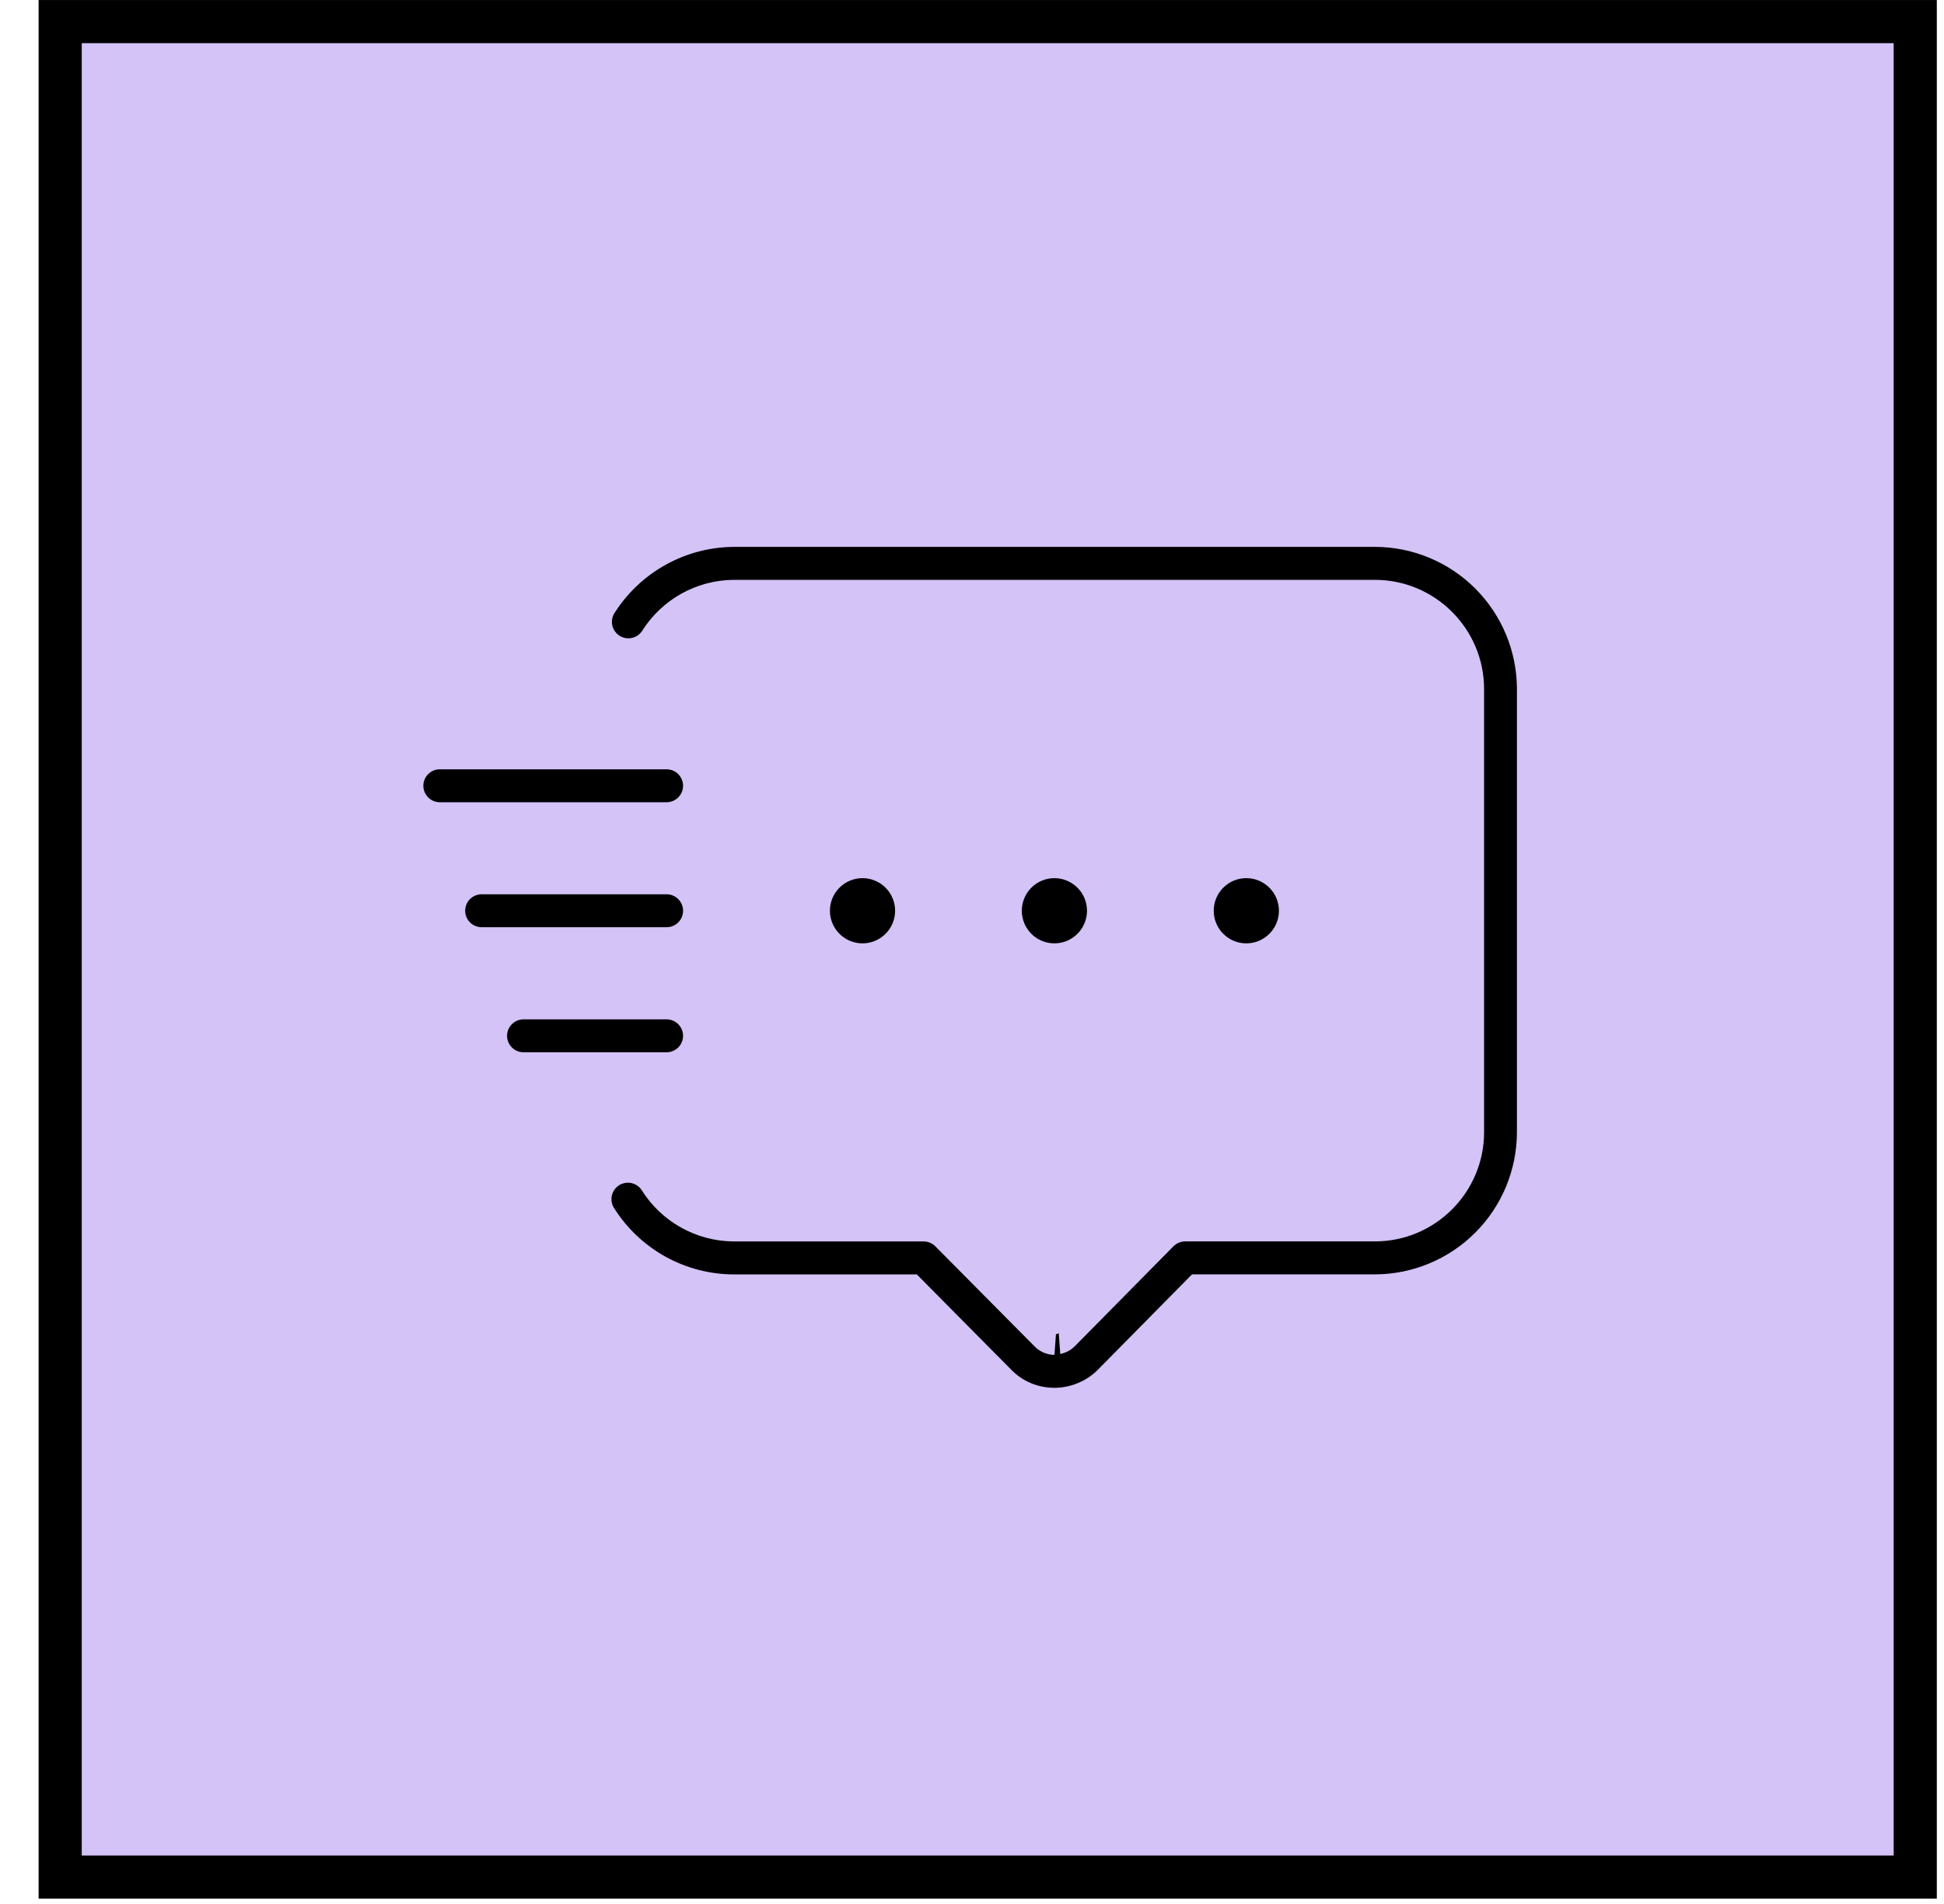
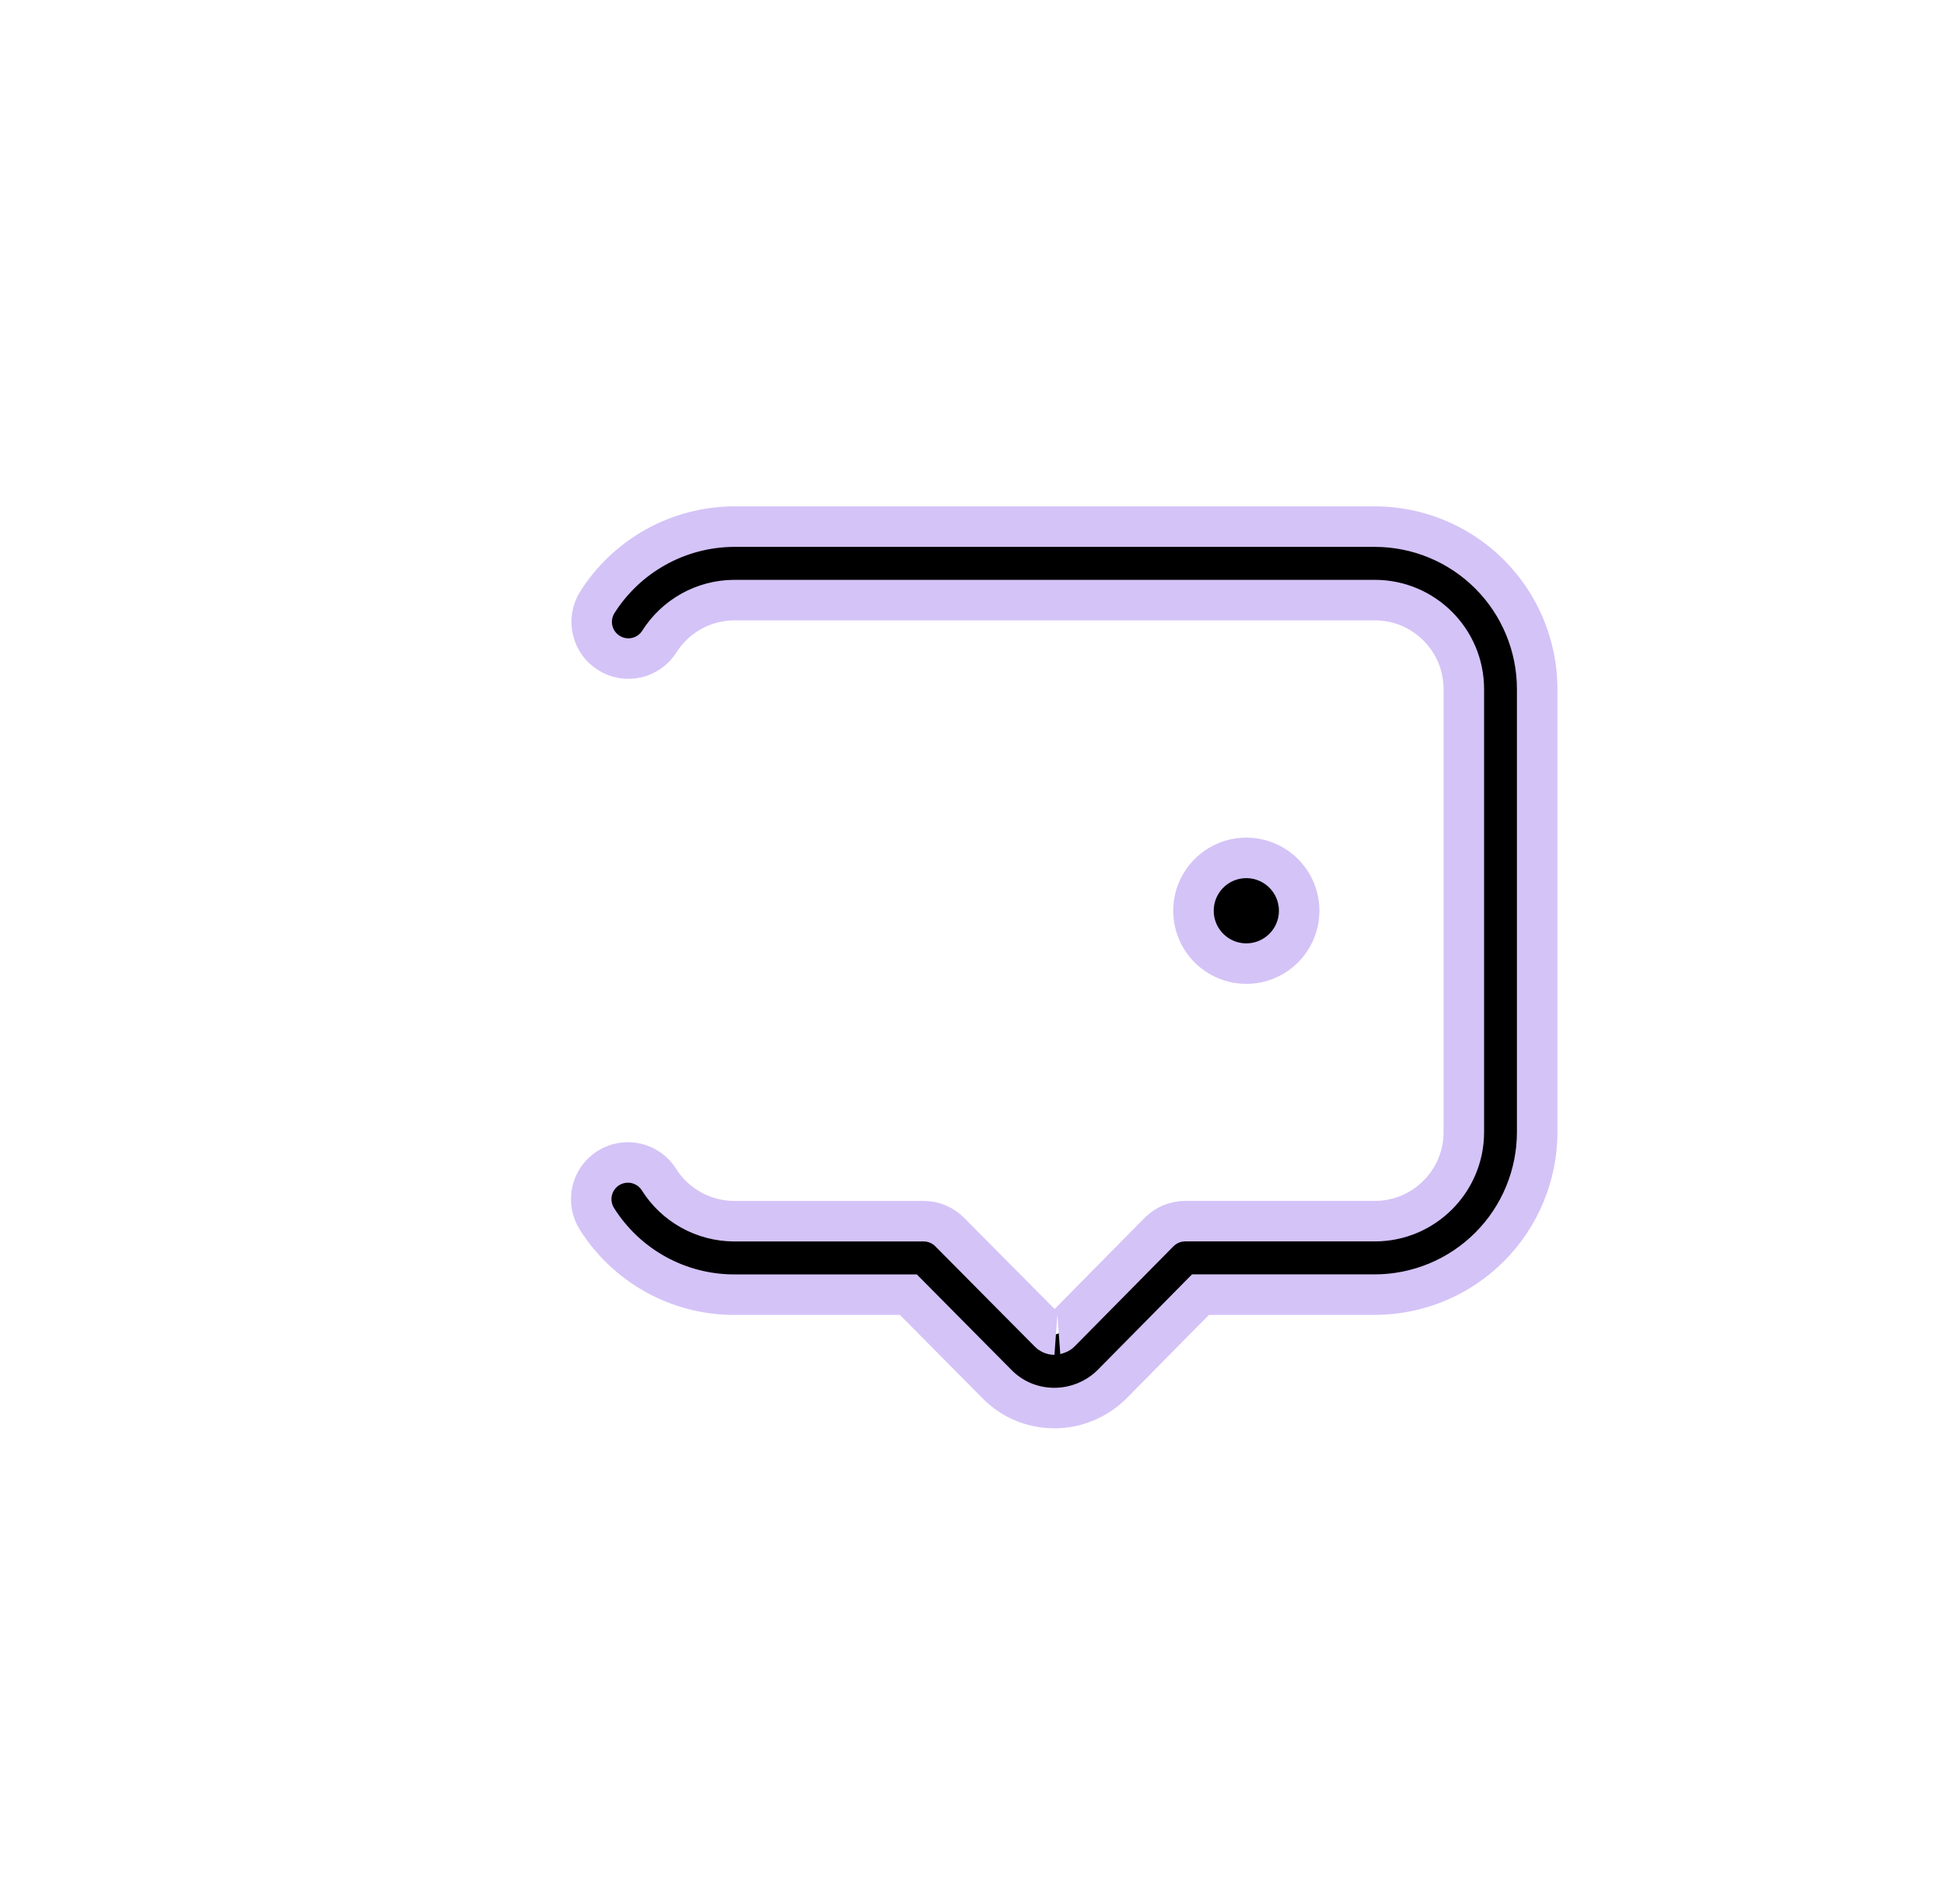
<svg xmlns="http://www.w3.org/2000/svg" width="48" height="47" viewBox="0 0 48 47" fill="none">
-   <rect x="1.486" y="0.533" width="45.804" height="45.804" fill="#D4C3F7" stroke="black" stroke-width="1.065" />
-   <path d="M22.601 22.483C22.601 22.137 22.464 21.805 22.219 21.56C21.974 21.316 21.642 21.178 21.297 21.178C20.951 21.178 20.619 21.316 20.374 21.56C20.13 21.805 19.992 22.137 19.992 22.483C19.992 22.829 20.13 23.16 20.374 23.405C20.619 23.65 20.951 23.787 21.297 23.787C21.642 23.787 21.974 23.65 22.219 23.405C22.464 23.16 22.601 22.829 22.601 22.483ZM27.339 22.483C27.339 22.137 27.202 21.805 26.957 21.56C26.712 21.316 26.381 21.178 26.035 21.178C25.689 21.178 25.357 21.316 25.112 21.56C24.868 21.805 24.73 22.137 24.73 22.483C24.73 22.829 24.868 23.16 25.112 23.405C25.357 23.65 25.689 23.787 26.035 23.787C26.381 23.787 26.712 23.65 26.957 23.405C27.202 23.16 27.339 22.829 27.339 22.483Z" fill="black" stroke="#D4C3F7" />
  <path d="M30.773 23.787C31.494 23.787 32.078 23.203 32.078 22.483C32.078 21.762 31.494 21.178 30.773 21.178C30.053 21.178 29.469 21.762 29.469 22.483C29.469 23.203 30.053 23.787 30.773 23.787Z" fill="black" stroke="#D4C3F7" />
-   <path d="M17.366 25.57C17.366 25.329 17.27 25.099 17.1 24.929C16.93 24.759 16.7 24.663 16.459 24.663H12.927C12.686 24.663 12.456 24.759 12.286 24.929C12.116 25.099 12.02 25.329 12.02 25.57C12.02 25.81 12.116 26.041 12.286 26.211C12.456 26.381 12.686 26.476 12.927 26.476H16.459C16.7 26.476 16.93 26.381 17.1 26.211C17.27 26.041 17.366 25.81 17.366 25.57ZM17.366 22.483C17.366 22.242 17.27 22.012 17.1 21.841C16.93 21.672 16.7 21.576 16.459 21.576H11.892C11.652 21.576 11.421 21.672 11.251 21.841C11.081 22.012 10.986 22.242 10.986 22.483C10.986 22.723 11.081 22.953 11.251 23.123C11.421 23.294 11.652 23.389 11.892 23.389H16.458C16.577 23.389 16.695 23.366 16.805 23.32C16.915 23.275 17.015 23.208 17.1 23.124C17.184 23.04 17.251 22.94 17.297 22.83C17.342 22.72 17.366 22.602 17.366 22.483ZM17.366 19.397C17.366 19.157 17.27 18.926 17.1 18.756C16.93 18.586 16.7 18.491 16.459 18.491H10.86C10.619 18.491 10.389 18.586 10.219 18.756C10.049 18.926 9.953 19.157 9.953 19.397C9.953 19.638 10.049 19.868 10.219 20.038C10.389 20.208 10.619 20.304 10.86 20.304H16.459C16.578 20.304 16.696 20.28 16.806 20.235C16.916 20.189 17.016 20.122 17.1 20.038C17.184 19.954 17.251 19.854 17.297 19.744C17.342 19.634 17.366 19.516 17.366 19.397Z" fill="black" stroke="#D4C3F7" />
  <path d="M33.948 13H18.124C17.445 13.003 16.779 13.178 16.186 13.509C15.594 13.839 15.095 14.314 14.735 14.89C14.615 15.094 14.579 15.337 14.635 15.567C14.692 15.797 14.836 15.996 15.038 16.121C15.239 16.246 15.481 16.287 15.713 16.236C15.944 16.184 16.146 16.044 16.275 15.845C16.471 15.532 16.744 15.273 17.067 15.092C17.39 14.912 17.754 14.816 18.124 14.814H33.948C35.158 14.814 36.144 15.799 36.144 17.01V27.949C36.144 29.16 35.158 30.145 33.948 30.145H29.264C29.144 30.145 29.025 30.169 28.914 30.215C28.803 30.262 28.703 30.329 28.618 30.415L26.178 32.886C26.125 32.94 26.022 32.944 26.036 32.946C26.01 32.946 25.984 32.94 25.96 32.929C25.936 32.918 25.915 32.902 25.898 32.882L23.45 30.415C23.366 30.329 23.266 30.262 23.155 30.216C23.045 30.17 22.926 30.146 22.806 30.146H18.123C17.752 30.144 17.387 30.049 17.063 29.868C16.739 29.688 16.465 29.429 16.268 29.114C16.204 29.014 16.121 28.927 16.023 28.859C15.926 28.791 15.816 28.743 15.699 28.717C15.583 28.691 15.463 28.689 15.346 28.71C15.229 28.73 15.117 28.774 15.016 28.838C14.916 28.902 14.829 28.986 14.761 29.083C14.693 29.181 14.645 29.291 14.619 29.407C14.593 29.523 14.591 29.644 14.612 29.761C14.632 29.878 14.676 29.99 14.74 30.09C15.101 30.662 15.6 31.133 16.191 31.46C16.782 31.787 17.447 31.959 18.123 31.96H22.429L24.598 34.148C24.972 34.539 25.479 34.756 26.024 34.759H26.036C26.573 34.759 27.097 34.538 27.47 34.158L29.641 31.959H33.946C35.009 31.957 36.028 31.535 36.779 30.783C37.531 30.032 37.953 29.013 37.955 27.95V17.01C37.954 15.947 37.532 14.928 36.781 14.176C36.03 13.424 35.011 13.001 33.948 13Z" fill="black" stroke="#D4C3F7" />
</svg>